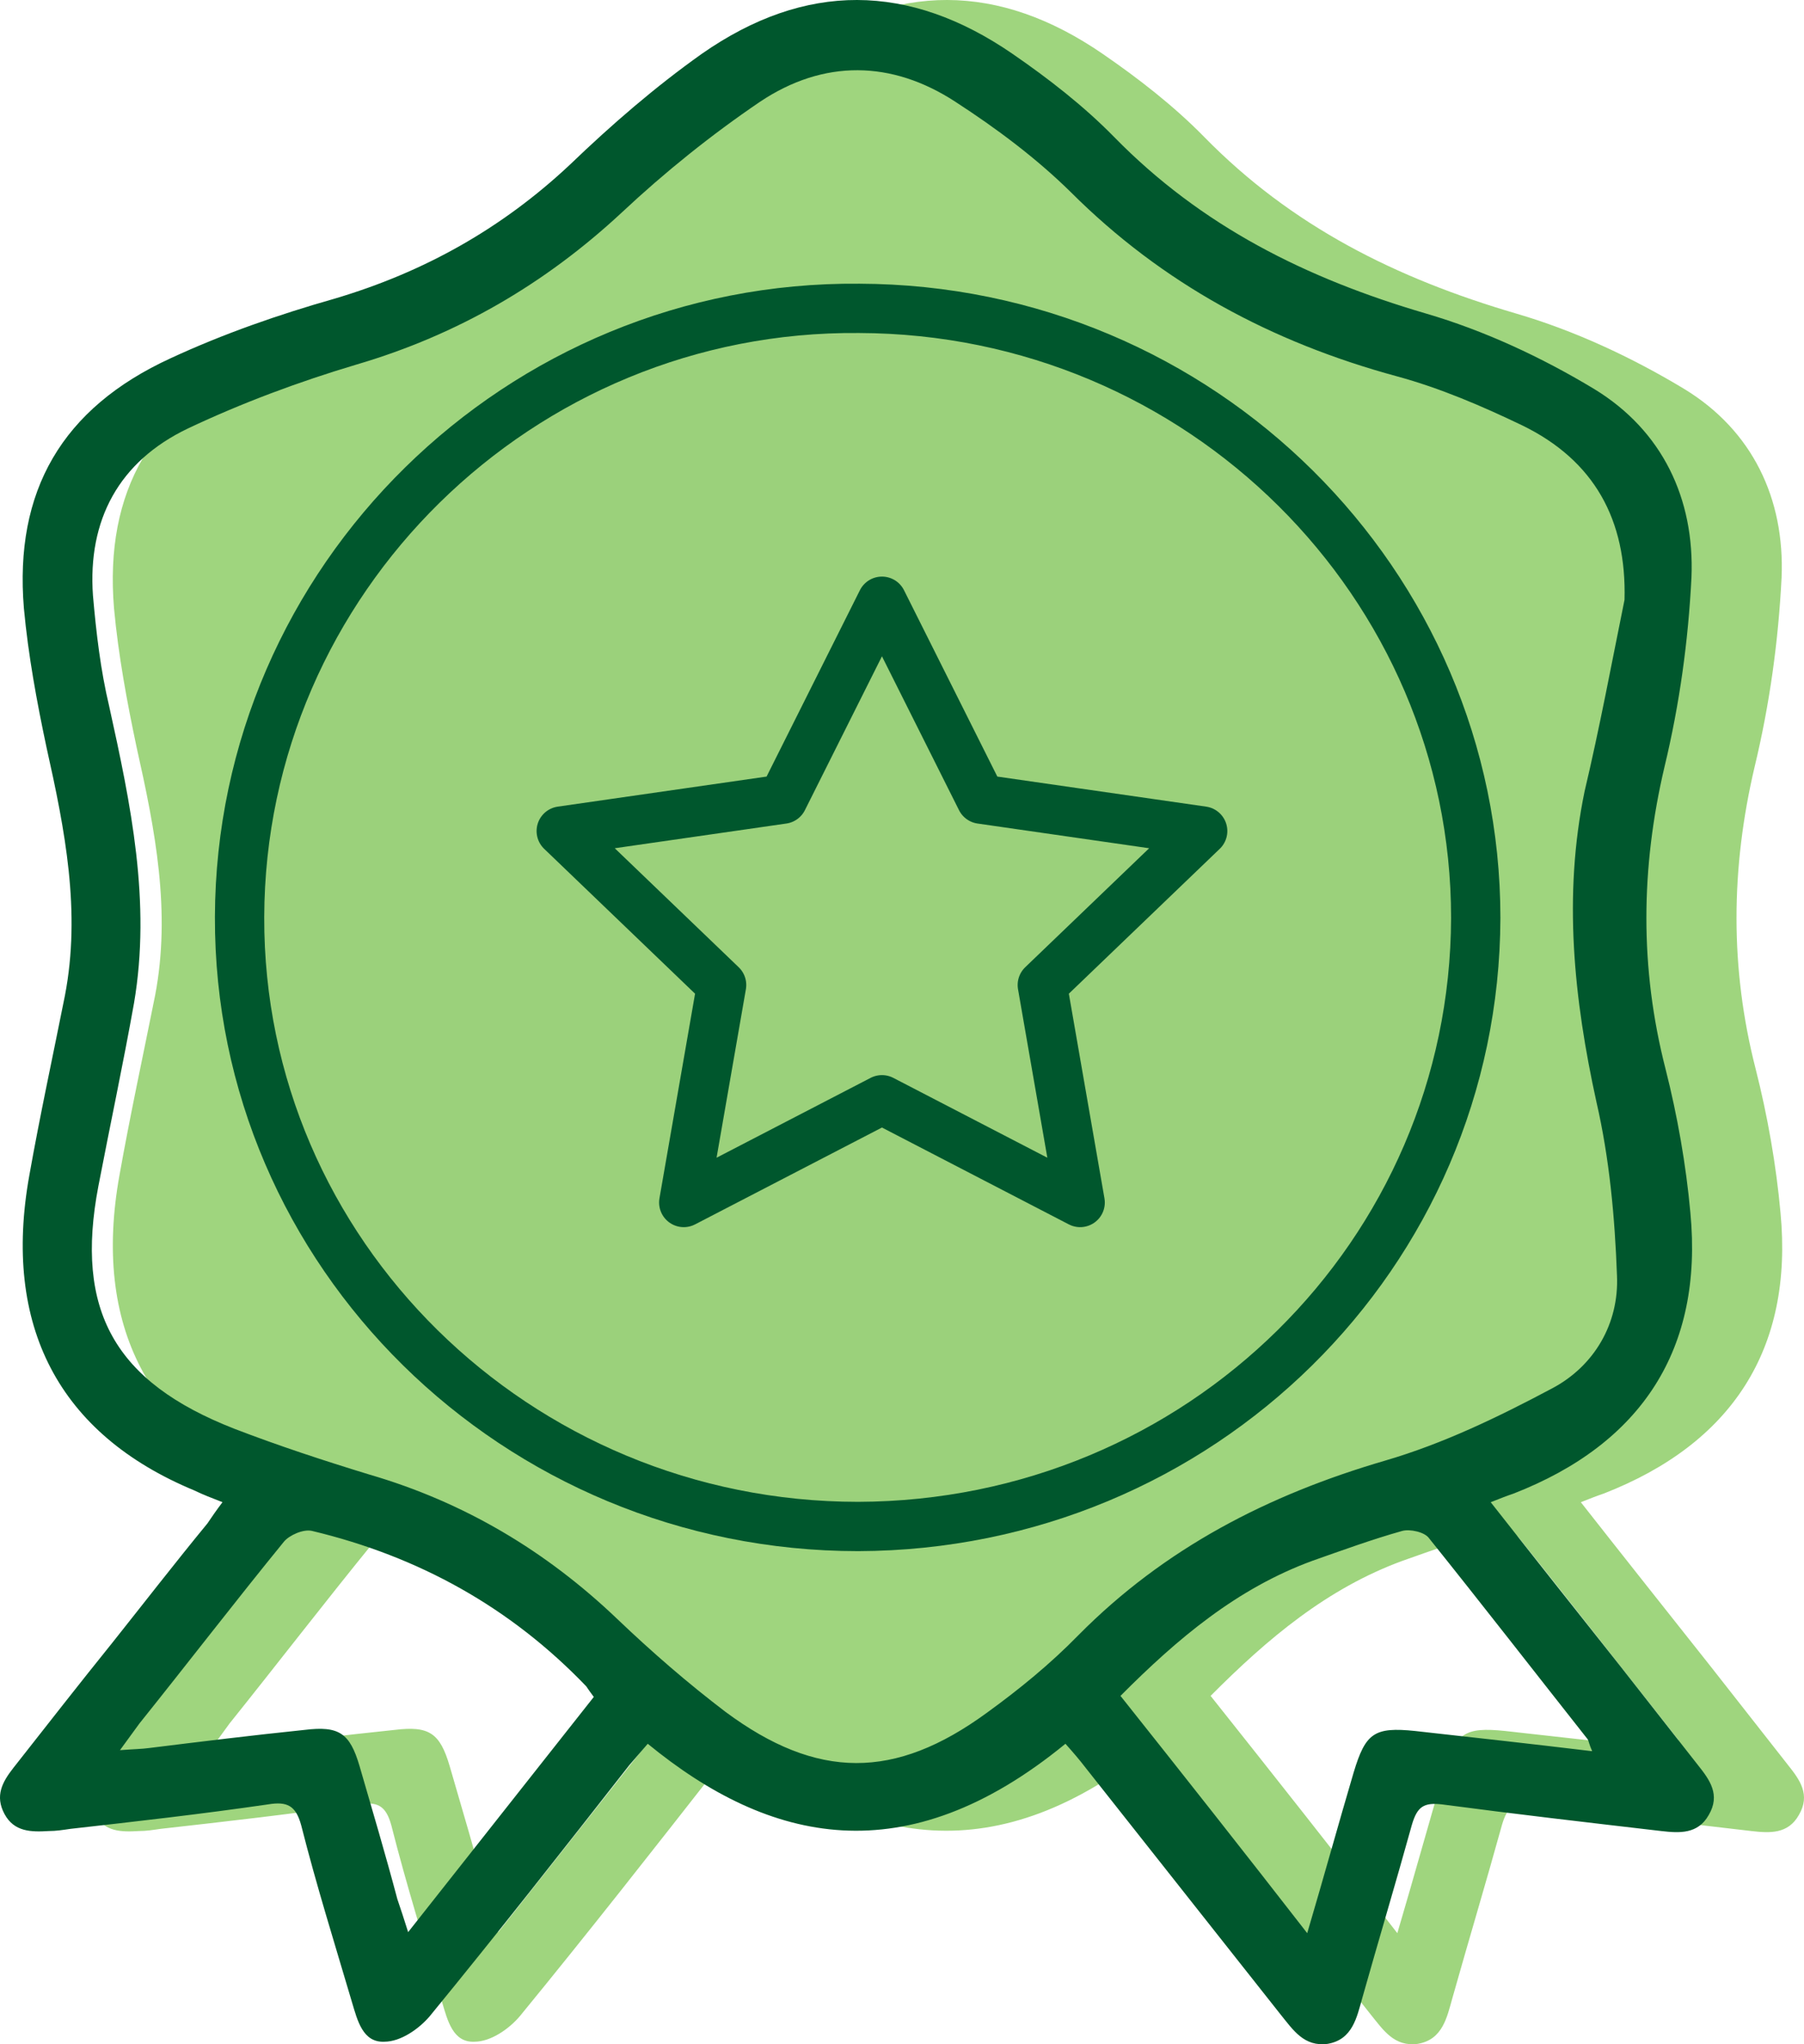
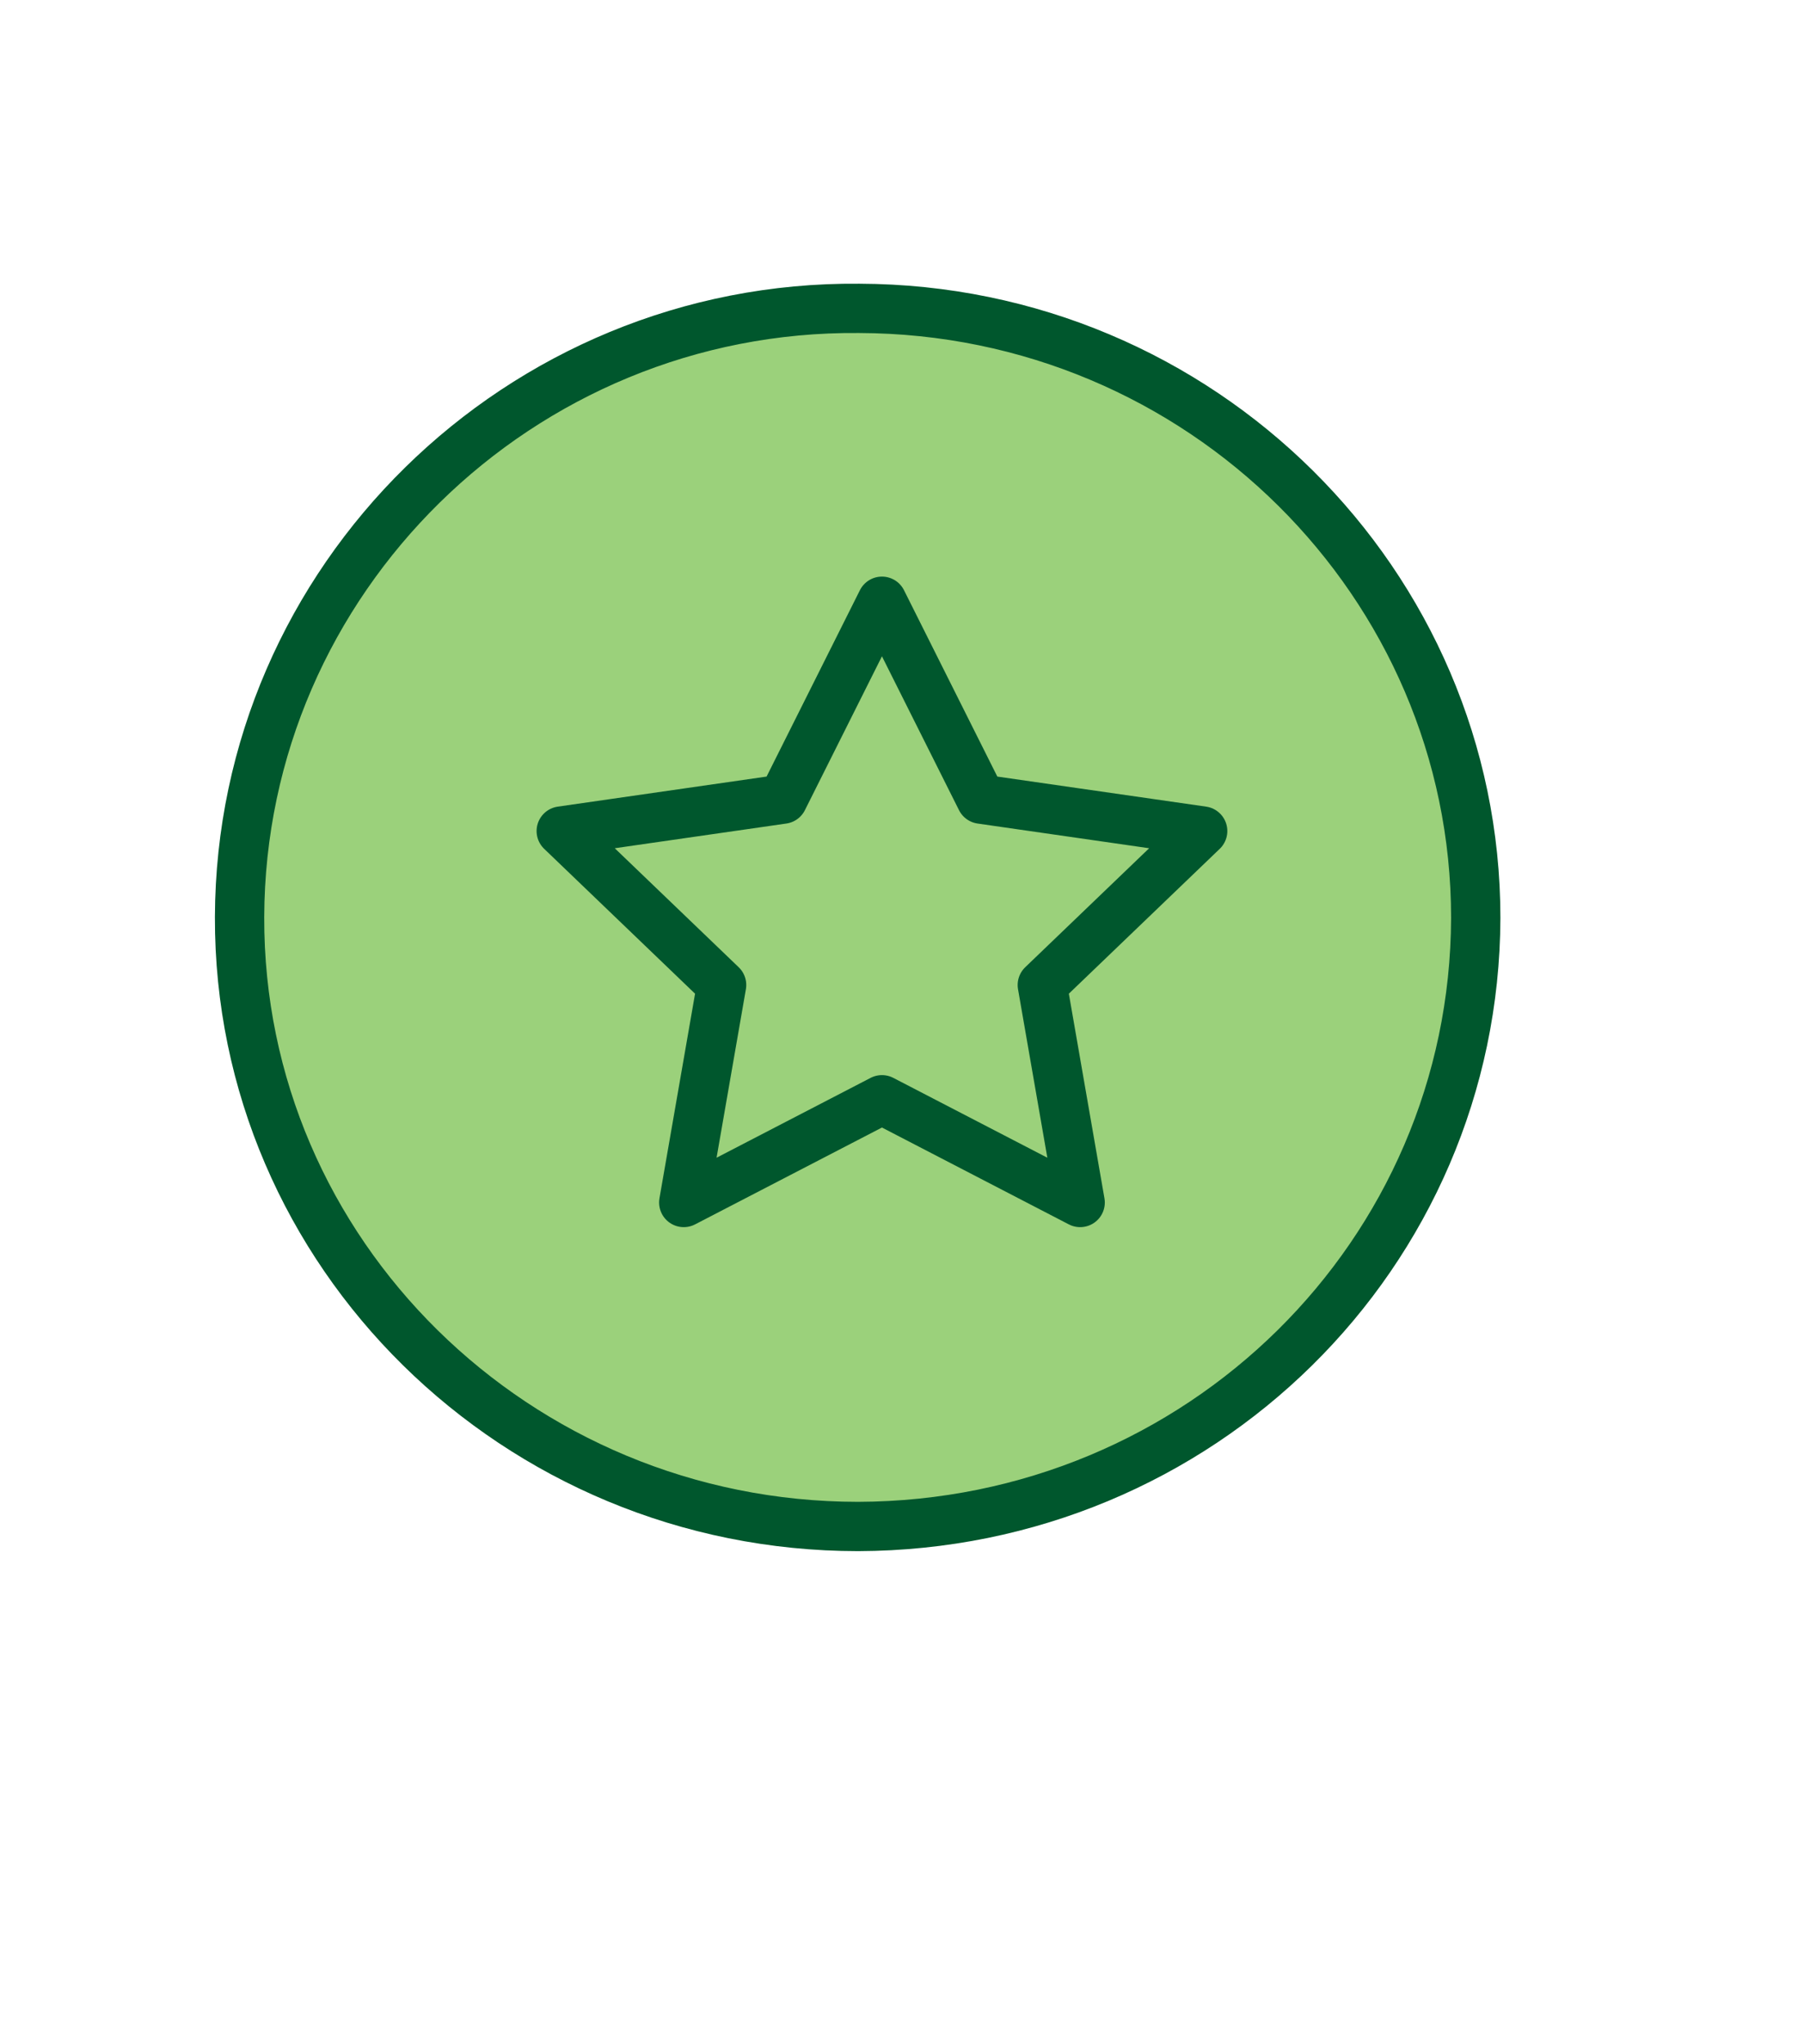
<svg xmlns="http://www.w3.org/2000/svg" width="45" height="51" viewBox="0 0 45 51" fill="none">
-   <path opacity="0.6" d="M39.433 37.477C40.537 38.884 41.614 40.238 42.664 41.565C43.31 42.389 43.956 43.212 44.602 44.035C44.898 44.406 45.168 44.778 44.871 45.282C44.602 45.76 44.145 45.734 43.687 45.681C41.856 45.468 40.025 45.256 38.221 45.017C37.764 44.964 37.602 45.07 37.468 45.521C37.064 46.981 36.633 48.415 36.229 49.849C36.094 50.327 35.987 50.884 35.368 50.99C34.775 51.07 34.506 50.645 34.183 50.247C32.568 48.203 30.952 46.158 29.337 44.114C29.175 43.902 29.014 43.716 28.825 43.504C24.841 46.769 21.448 45.999 18.406 43.504C18.244 43.689 18.11 43.849 17.948 44.035C16.306 46.132 14.664 48.229 12.967 50.3C12.698 50.619 12.241 50.937 11.837 50.937C11.298 50.964 11.164 50.406 11.029 49.955C10.598 48.495 10.141 47.035 9.764 45.548C9.629 45.043 9.414 44.937 8.929 45.017C7.287 45.256 5.644 45.442 4.002 45.627C3.814 45.654 3.652 45.681 3.464 45.681C3.033 45.707 2.602 45.707 2.36 45.256C2.118 44.804 2.306 44.459 2.575 44.114C3.41 43.052 4.218 42.017 5.052 40.981C5.833 39.999 6.614 38.99 7.421 38.008C7.529 37.849 7.637 37.689 7.798 37.477C7.529 37.371 7.314 37.291 7.098 37.185C3.706 35.778 2.306 33.07 2.979 29.326C3.248 27.813 3.571 26.326 3.868 24.84C4.271 22.742 3.868 20.698 3.41 18.654C3.168 17.512 2.952 16.344 2.844 15.176C2.602 12.256 3.787 10.185 6.506 8.937C7.825 8.326 9.198 7.848 10.598 7.45C12.833 6.787 14.771 5.698 16.468 4.105C17.518 3.096 18.595 2.167 19.752 1.344C22.337 -0.461 24.921 -0.435 27.506 1.344C28.395 1.955 29.283 2.645 30.037 3.415C32.218 5.645 34.829 6.946 37.818 7.822C39.272 8.247 40.698 8.91 42.018 9.707C43.714 10.742 44.522 12.441 44.441 14.406C44.36 15.999 44.145 17.565 43.768 19.132C43.175 21.654 43.148 24.149 43.795 26.672C44.091 27.84 44.306 29.061 44.414 30.256C44.737 33.654 43.202 36.017 39.998 37.264C39.837 37.318 39.702 37.371 39.433 37.477ZM41.964 43.689C41.883 43.504 41.883 43.45 41.856 43.397C40.537 41.725 39.218 40.026 37.898 38.38C37.791 38.22 37.414 38.141 37.225 38.194C36.471 38.406 35.745 38.672 34.991 38.937C33.106 39.627 31.625 40.875 30.198 42.309C31.76 44.273 33.268 46.185 34.856 48.229C35.287 46.769 35.637 45.495 36.014 44.22C36.31 43.238 36.525 43.079 37.548 43.185C38.975 43.344 40.429 43.504 41.964 43.689ZM17.06 42.335C16.979 42.229 16.925 42.15 16.871 42.07C14.987 40.105 12.698 38.831 10.033 38.194C9.818 38.141 9.468 38.3 9.333 38.459C8.121 39.946 6.937 41.486 5.725 42.999C5.591 43.185 5.456 43.371 5.241 43.663C5.591 43.636 5.779 43.636 5.968 43.61C7.26 43.45 8.552 43.291 9.844 43.158C10.706 43.052 10.975 43.238 11.217 44.061C11.541 45.176 11.864 46.265 12.16 47.38C12.241 47.619 12.321 47.858 12.429 48.203C14.044 46.158 15.552 44.247 17.06 42.335Z" fill="#5FB929" />
-   <path d="M37.185 37.477C38.289 38.884 39.366 40.238 40.416 41.565C41.062 42.389 41.708 43.212 42.354 44.035C42.65 44.406 42.92 44.778 42.623 45.282C42.354 45.76 41.897 45.734 41.439 45.681C39.608 45.468 37.777 45.256 35.973 45.017C35.516 44.964 35.354 45.07 35.22 45.521C34.816 46.981 34.385 48.415 33.981 49.849C33.846 50.327 33.739 50.884 33.12 50.99C32.527 51.07 32.258 50.645 31.935 50.247C30.32 48.203 28.704 46.158 27.089 44.114C26.927 43.902 26.766 43.716 26.577 43.504C22.593 46.769 19.2 45.999 16.158 43.504C15.996 43.689 15.862 43.849 15.7 44.035C14.058 46.132 12.416 48.229 10.72 50.3C10.45 50.619 9.993 50.937 9.589 50.937C9.05 50.964 8.916 50.406 8.781 49.955C8.35 48.495 7.893 47.035 7.516 45.548C7.381 45.043 7.166 44.937 6.681 45.017C5.039 45.256 3.396 45.442 1.754 45.627C1.566 45.654 1.404 45.681 1.216 45.681C0.785 45.707 0.354 45.707 0.112 45.256C-0.131 44.804 0.058 44.459 0.327 44.114C1.162 43.052 1.969 42.017 2.804 40.981C3.585 39.999 4.366 38.99 5.173 38.008C5.281 37.849 5.389 37.689 5.55 37.477C5.281 37.371 5.066 37.291 4.85 37.185C1.458 35.778 0.058 33.07 0.731 29.326C1 27.813 1.323 26.326 1.619 24.84C2.023 22.742 1.619 20.698 1.162 18.654C0.919 17.512 0.704 16.344 0.596 15.176C0.354 12.256 1.539 10.185 4.258 8.937C5.577 8.326 6.95 7.848 8.35 7.45C10.585 6.787 12.523 5.698 14.22 4.105C15.27 3.096 16.346 2.167 17.504 1.344C20.089 -0.461 22.673 -0.435 25.258 1.344C26.146 1.955 27.035 2.645 27.789 3.415C29.97 5.645 32.581 6.946 35.57 7.822C37.023 8.247 38.45 8.91 39.77 9.707C41.466 10.742 42.273 12.441 42.193 14.406C42.112 15.999 41.897 17.565 41.52 19.132C40.927 21.654 40.9 24.149 41.547 26.672C41.843 27.84 42.058 29.061 42.166 30.256C42.489 33.654 40.954 36.017 37.75 37.264C37.589 37.318 37.454 37.371 37.185 37.477ZM40.523 14.964C40.577 12.972 39.77 11.486 37.966 10.61C36.97 10.132 35.92 9.68 34.843 9.388C31.72 8.539 29 7.079 26.712 4.795C25.85 3.946 24.854 3.202 23.831 2.539C22.243 1.503 20.546 1.477 18.958 2.539C17.746 3.362 16.589 4.291 15.512 5.3C13.6 7.079 11.419 8.353 8.889 9.096C7.462 9.521 6.035 10.052 4.689 10.689C2.966 11.512 2.185 12.972 2.319 14.857C2.4 15.787 2.508 16.716 2.723 17.618C3.262 20.061 3.773 22.503 3.343 25.026C3.073 26.539 2.75 28.052 2.454 29.592C1.862 32.698 2.858 34.477 5.846 35.645C6.95 36.07 8.081 36.441 9.212 36.787C11.581 37.477 13.627 38.698 15.404 40.397C16.266 41.22 17.154 41.99 18.096 42.707C20.385 44.406 22.323 44.406 24.612 42.734C25.419 42.15 26.2 41.512 26.9 40.795C29.054 38.618 31.639 37.291 34.547 36.441C36 36.017 37.373 35.353 38.72 34.636C39.77 34.079 40.389 33.017 40.335 31.822C40.281 30.362 40.147 28.902 39.823 27.495C39.258 24.919 38.989 22.344 39.527 19.742C39.904 18.149 40.2 16.556 40.523 14.964ZM39.716 43.689C39.635 43.504 39.635 43.45 39.608 43.397C38.289 41.725 36.97 40.026 35.65 38.38C35.543 38.22 35.166 38.141 34.977 38.194C34.223 38.406 33.496 38.672 32.743 38.937C30.858 39.627 29.377 40.875 27.95 42.309C29.512 44.273 31.02 46.185 32.608 48.229C33.039 46.769 33.389 45.495 33.766 44.22C34.062 43.238 34.277 43.079 35.3 43.185C36.727 43.344 38.181 43.504 39.716 43.689ZM14.812 42.335C14.731 42.229 14.677 42.15 14.623 42.07C12.739 40.105 10.45 38.831 7.785 38.194C7.569 38.141 7.219 38.3 7.085 38.459C5.873 39.946 4.689 41.486 3.477 42.999C3.343 43.185 3.208 43.371 2.993 43.663C3.343 43.636 3.531 43.636 3.719 43.61C5.012 43.45 6.304 43.291 7.596 43.158C8.458 43.052 8.727 43.238 8.969 44.061C9.293 45.176 9.616 46.265 9.912 47.38C9.993 47.619 10.073 47.858 10.181 48.203C11.796 46.158 13.304 44.247 14.812 42.335Z" fill="#00572D" />
  <path d="M21.429 7.693L21.433 7.693C29.958 7.719 36.811 14.565 36.812 22.9C36.786 31.288 29.933 38.057 21.406 38.083C12.879 38.082 5.951 31.26 5.976 22.877C6.002 14.46 12.963 7.617 21.429 7.693Z" fill="#9BD17B" stroke="#00572D" stroke-width="1.23" />
  <path d="M22 15L24.472 19.937L30 20.733L26 24.574L26.944 30L22 27.437L17.056 30L18 24.574L14 20.733L19.528 19.937L22 15Z" stroke="#00572D" stroke-width="1.23" stroke-linecap="round" stroke-linejoin="round" />
</svg>